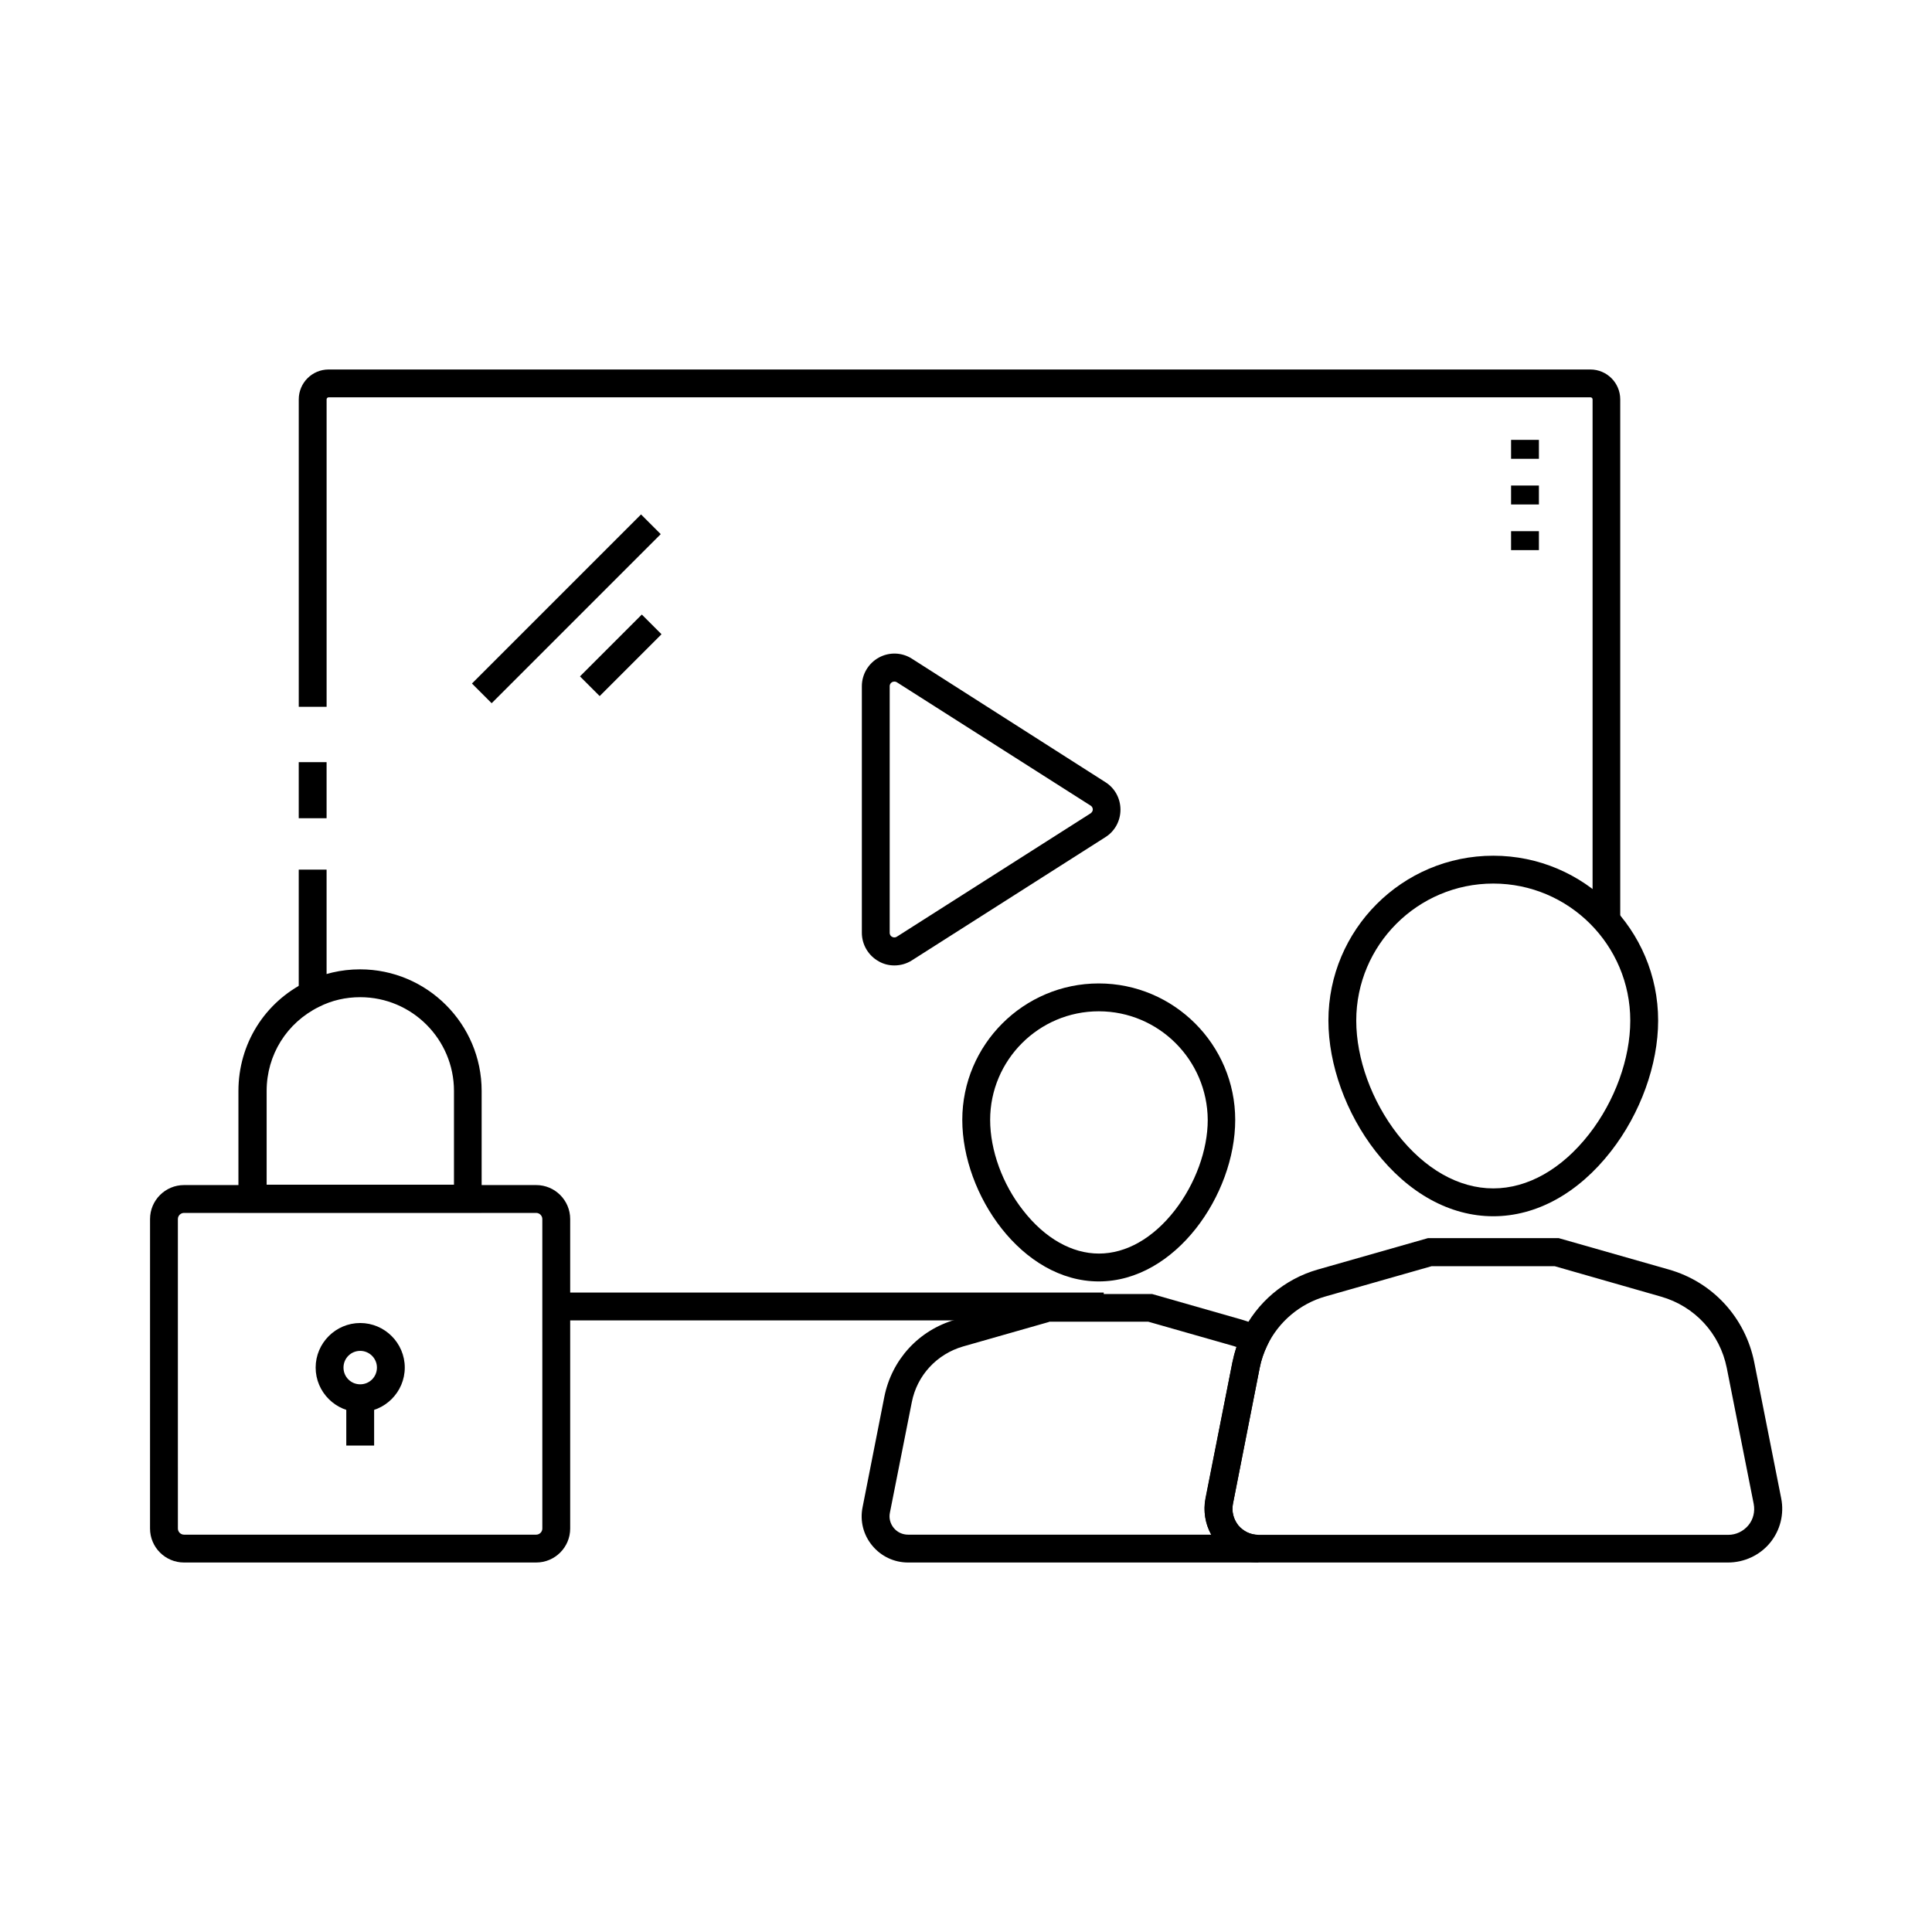
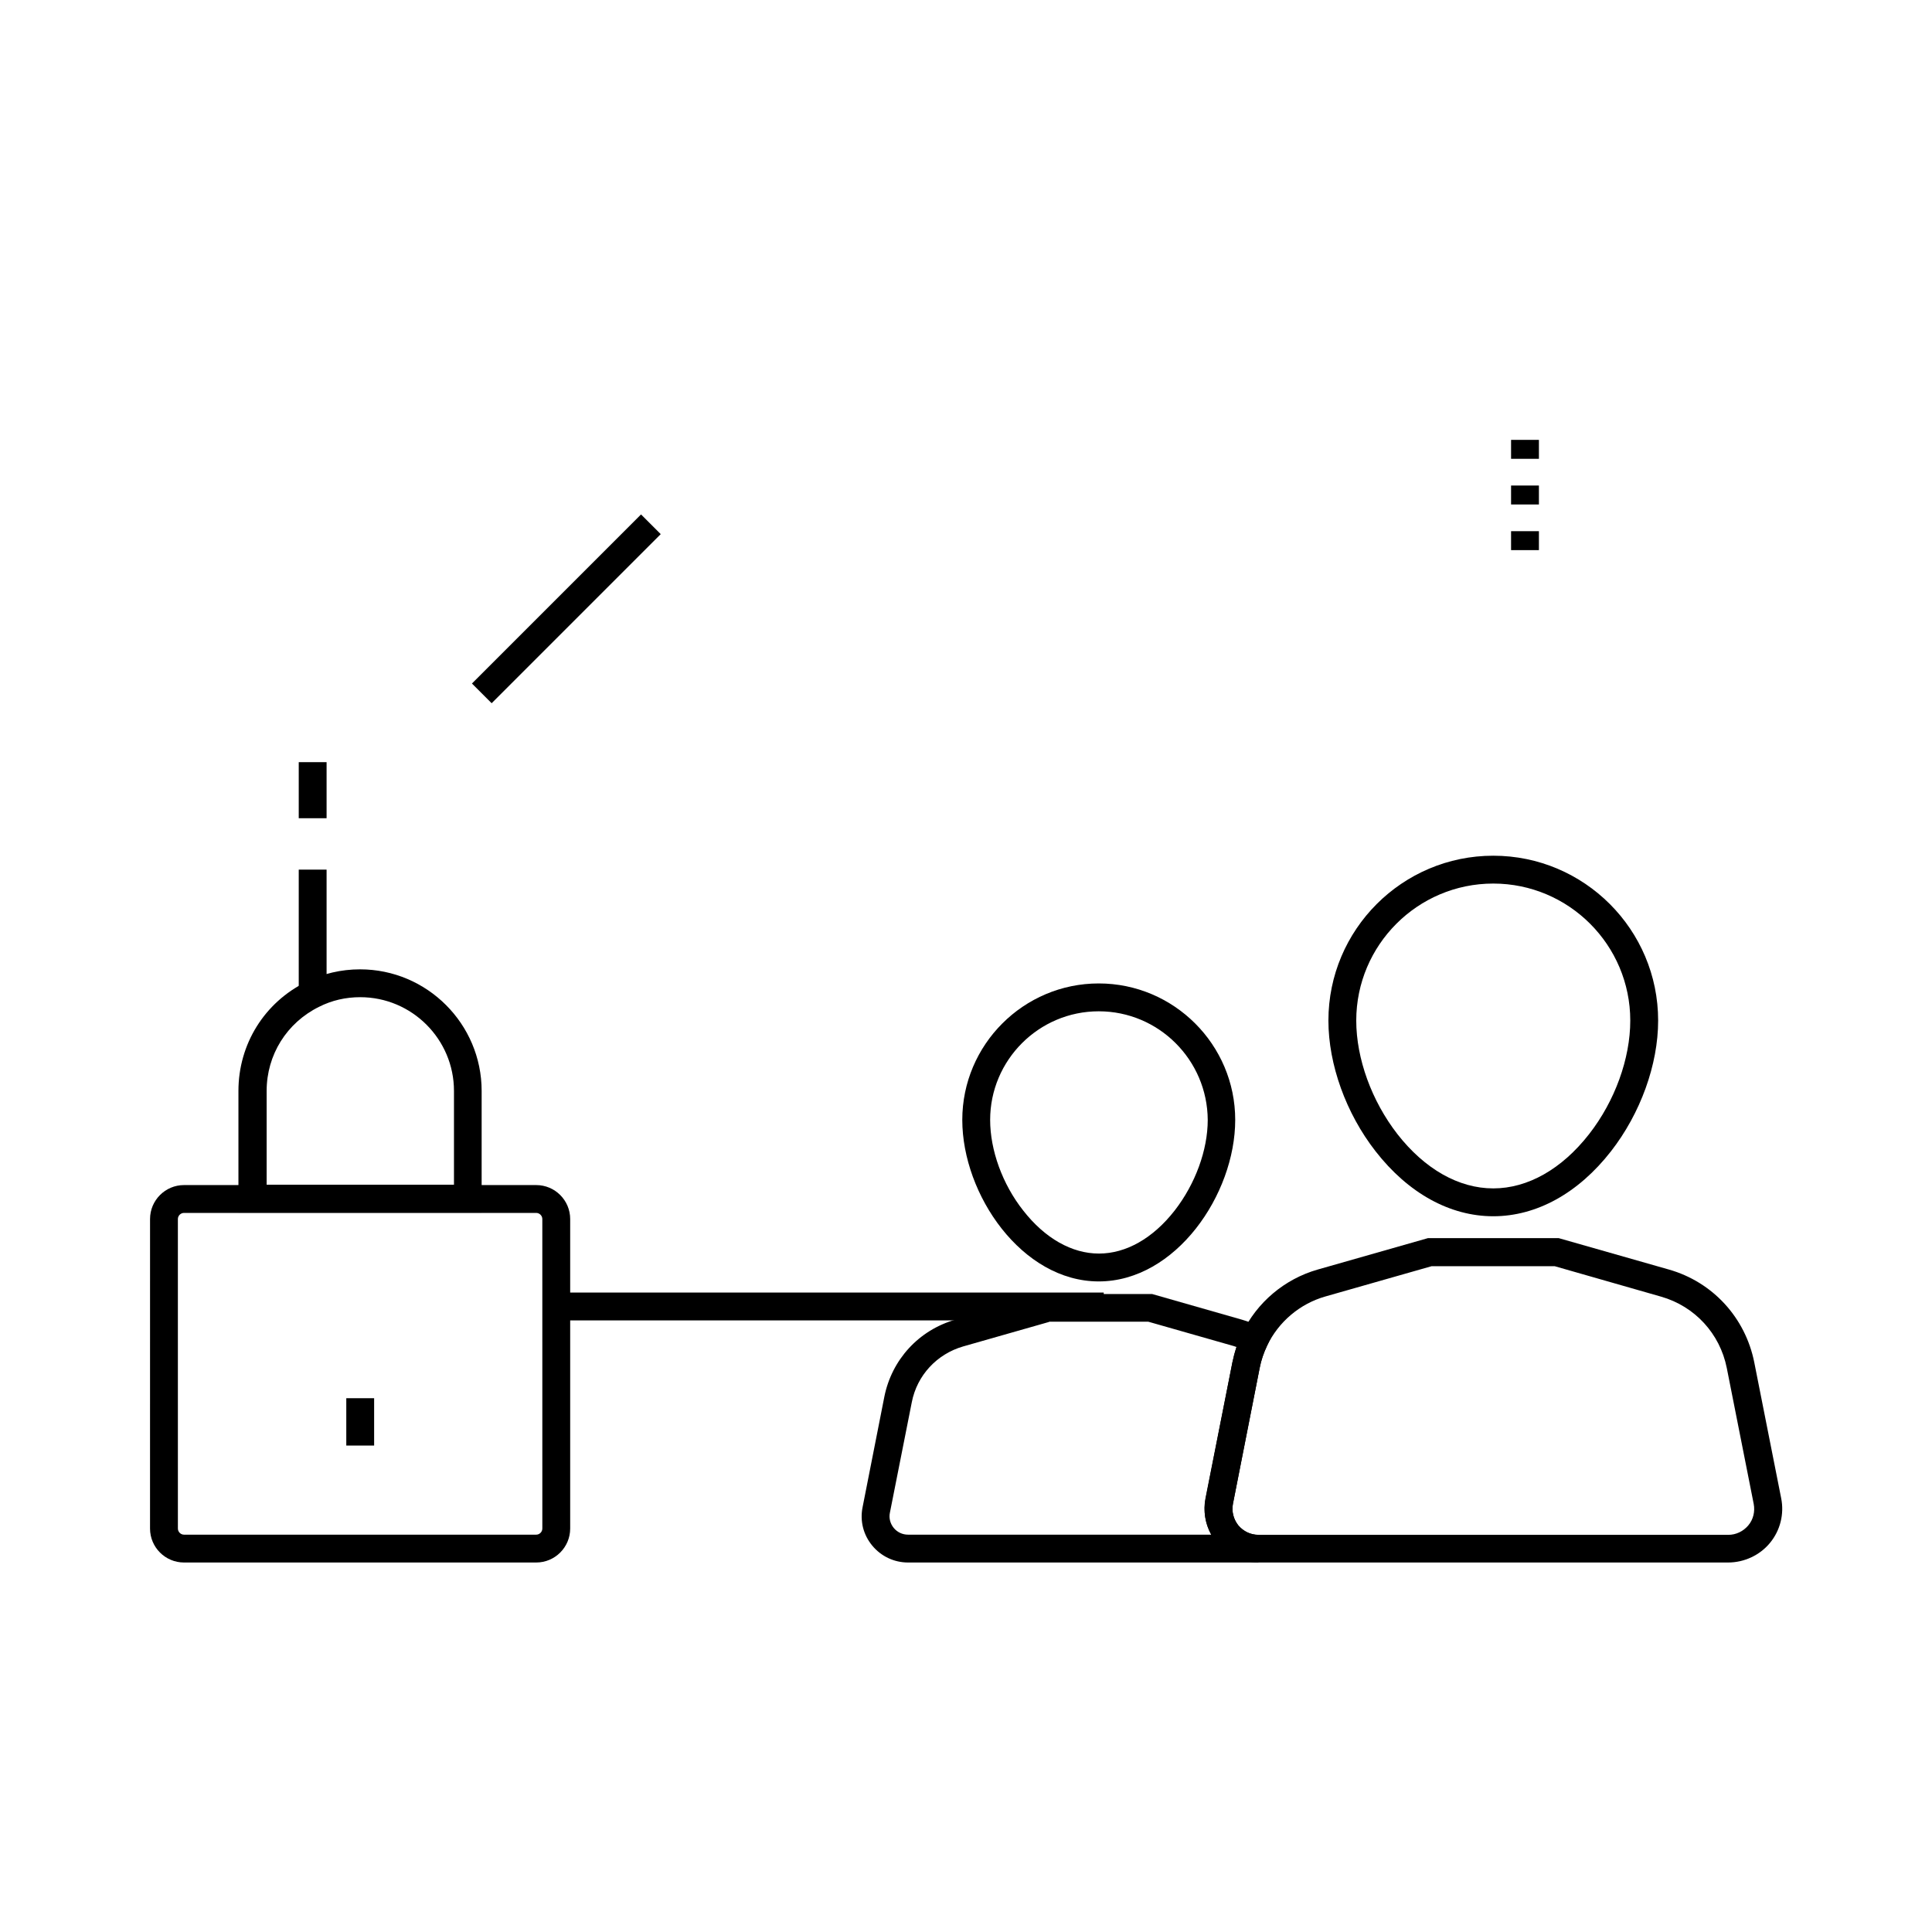
<svg xmlns="http://www.w3.org/2000/svg" fill="#000000" width="800px" height="800px" version="1.1" viewBox="144 144 512 512">
  <g>
-     <path d="m223.17 461.64h7.379v0.051h-7.379z" />
-     <path d="m573.43 387.25h-7.379v-137.41c0-0.297-0.246-0.543-0.543-0.543h-334.41c-0.297 0-0.543 0.246-0.543 0.543v81.477h-7.379v-81.477c0-4.379 3.543-7.922 7.922-7.922h334.36c4.379 0 7.922 3.543 7.922 7.922v137.41z" />
    <path d="m223.17 345.98h7.379v14.859h-7.379z" />
    <path d="m223.17 374.46h7.379v33.062h-7.379z" />
    <path d="m291.41 486.54h145.09v7.379h-145.09z" />
-     <path d="m381.01 399.85c-1.426 0-2.856-0.344-4.133-1.082-2.754-1.523-4.477-4.43-4.477-7.578v-65.336c0-3.148 1.723-6.051 4.477-7.578 2.754-1.523 6.148-1.426 8.809 0.297l51.266 32.715c2.508 1.574 3.984 4.328 3.984 7.281 0 2.953-1.477 5.707-3.984 7.281l-51.316 32.672c-1.379 0.883-3 1.328-4.625 1.328zm0-75.227c-0.246 0-0.492 0.098-0.59 0.148-0.246 0.148-0.641 0.441-0.641 1.082v65.336c0 0.641 0.395 0.984 0.641 1.082 0.246 0.148 0.738 0.297 1.277-0.051l51.316-32.668c0.492-0.344 0.59-0.789 0.59-1.031 0-0.246-0.098-0.738-0.59-1.031l-51.316-32.668c-0.246-0.152-0.492-0.199-0.688-0.199z" />
    <path d="m269.07 325.14 44.809-44.809 5.219 5.219-44.809 44.809z" />
-     <path d="m297.7 323.25 16.387-16.387 5.219 5.219-16.387 16.387z" />
    <path d="m544.45 260.57h7.379v5.019h-7.379z" />
    <path d="m544.45 272.67h7.379v5.019h-7.379z" />
    <path d="m544.45 284.77h7.379v5.019h-7.379z" />
    <path d="m539.73 466.32c-11.465 0-22.535-6.102-31.191-17.219-7.824-10.035-12.496-22.977-12.496-34.637 0-24.109 19.582-43.691 43.691-43.691s43.691 19.582 43.691 43.691c0 11.66-4.676 24.602-12.496 34.637-8.664 11.117-19.734 17.219-31.199 17.219zm0-88.168c-20.023 0-36.309 16.285-36.309 36.309 0 10.086 4.082 21.305 10.922 30.109 7.231 9.25 16.234 14.367 25.387 14.367 9.152 0 18.156-5.117 25.387-14.367 6.84-8.758 10.922-20.023 10.922-30.109 0-20.023-16.285-36.309-36.309-36.309z" />
    <path d="m601.96 558.08h-124.48c-4.281 0-8.266-1.918-11.02-5.215-2.707-3.297-3.789-7.625-3-11.809l7.133-36.016c0.543-2.656 1.379-5.215 2.559-7.676 3.938-8.215 11.266-14.414 20.074-16.926l29.176-8.316h34.688l29.176 8.316c11.609 3.297 20.27 12.742 22.633 24.602l7.133 36.016c0.836 4.184-0.246 8.512-2.953 11.809-2.707 3.297-6.84 5.215-11.121 5.215zm-78.574-78.523-28.141 8.02c-6.742 1.918-12.398 6.691-15.449 13.039-0.887 1.871-1.574 3.836-1.969 5.902l-7.086 36.016c-0.395 2.016 0.148 4.082 1.426 5.707 1.328 1.574 3.246 2.508 5.312 2.508h124.53c2.066 0 3.984-0.934 5.312-2.508s1.82-3.691 1.426-5.707l-7.133-36.016c-1.82-9.102-8.461-16.336-17.418-18.895l-28.191-8.07z" />
    <path d="m435.18 483.59c-20.367 0-36.164-23.027-36.164-42.805 0-19.926 16.234-36.164 36.164-36.164 19.926 0 36.164 16.234 36.164 36.164 0 19.777-15.793 42.805-36.164 42.805zm0-71.586c-15.891 0-28.781 12.941-28.781 28.781 0 8.02 3.246 17.023 8.758 24.008 5.758 7.379 12.891 11.414 20.074 11.414 7.184 0 14.316-4.035 20.074-11.414 5.461-7.035 8.758-15.988 8.758-24.008-0.102-15.891-12.992-28.781-28.883-28.781z" />
    <path d="m477.49 558.08h-92.84c-3.691 0-7.133-1.625-9.496-4.477-2.363-2.856-3.297-6.543-2.559-10.184l5.758-29.227c1.969-9.891 9.152-17.711 18.844-20.469l23.762-6.789h28.387l23.762 6.789c1.723 0.492 3.445 1.18 5.066 2.016l3.148 1.672-1.523 3.199c-0.887 1.871-1.574 3.836-1.969 5.902l-7.086 36.016c-0.395 2.016 0.148 4.082 1.426 5.707 1.328 1.574 3.246 2.508 5.312 2.508zm-55.449-63.762-22.781 6.496c-6.988 2.016-12.25 7.676-13.629 14.809l-5.801 29.273c-0.297 1.426 0.098 2.902 1.031 4.035 0.934 1.133 2.312 1.77 3.789 1.77h80.344c-1.625-2.902-2.164-6.297-1.477-9.645l7.086-36.016c0.297-1.379 0.641-2.754 1.082-4.082-0.195-0.051-0.395-0.098-0.59-0.195l-22.781-6.496h-26.273z" />
    <path d="m286.1 558.08h-93.336c-4.969 0-9.004-4.035-9.004-9.004l0.004-82.016c0-4.969 4.035-9.004 9.004-9.004h93.332c4.969 0 9.004 4.035 9.004 9.004v82.016c0 4.969-4.035 9.004-9.004 9.004zm-93.336-92.645c-0.887 0-1.625 0.738-1.625 1.625l0.004 82.016c0 0.887 0.738 1.625 1.625 1.625h93.332c0.887 0 1.625-0.738 1.625-1.625l-0.004-82.016c0-0.887-0.738-1.625-1.625-1.625z" />
    <path d="m271.64 465.34h-64.453v-32.227c0-12.398 6.887-23.469 18.008-28.93 4.43-2.164 9.199-3.297 14.219-3.297 17.762 0 32.227 14.465 32.227 32.227zm-57.023-7.379h49.691v-24.848c0-13.676-11.121-24.848-24.848-24.848-3.836 0-7.527 0.836-10.922 2.559-8.562 4.231-13.875 12.742-13.875 22.289v24.848z" />
-     <path d="m239.46 518.23c-6.496 0-11.809-5.312-11.809-11.809 0-6.496 5.312-11.809 11.809-11.809 6.496 0 11.809 5.312 11.809 11.809 0 6.496-5.312 11.809-11.809 11.809zm0-16.234c-2.461 0-4.43 1.969-4.43 4.43s1.969 4.43 4.43 4.43c2.461 0 4.43-1.969 4.43-4.43 0-2.465-2.016-4.43-4.43-4.43z" />
    <path d="m235.77 514.54h7.379v12.547h-7.379z" />
  </g>
</svg>